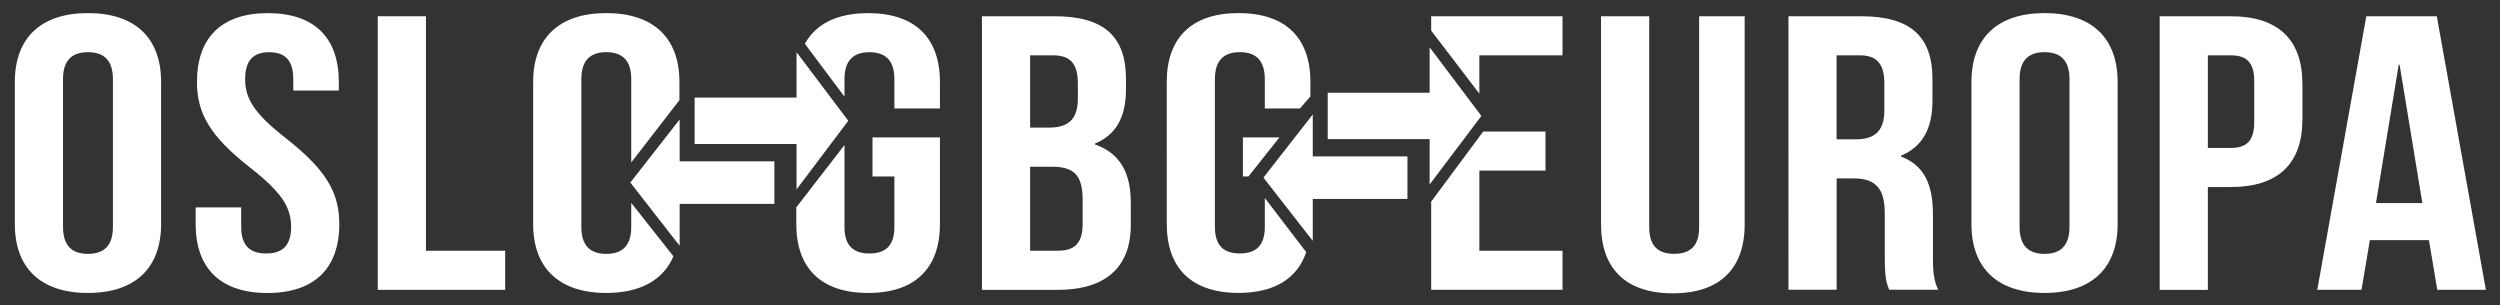
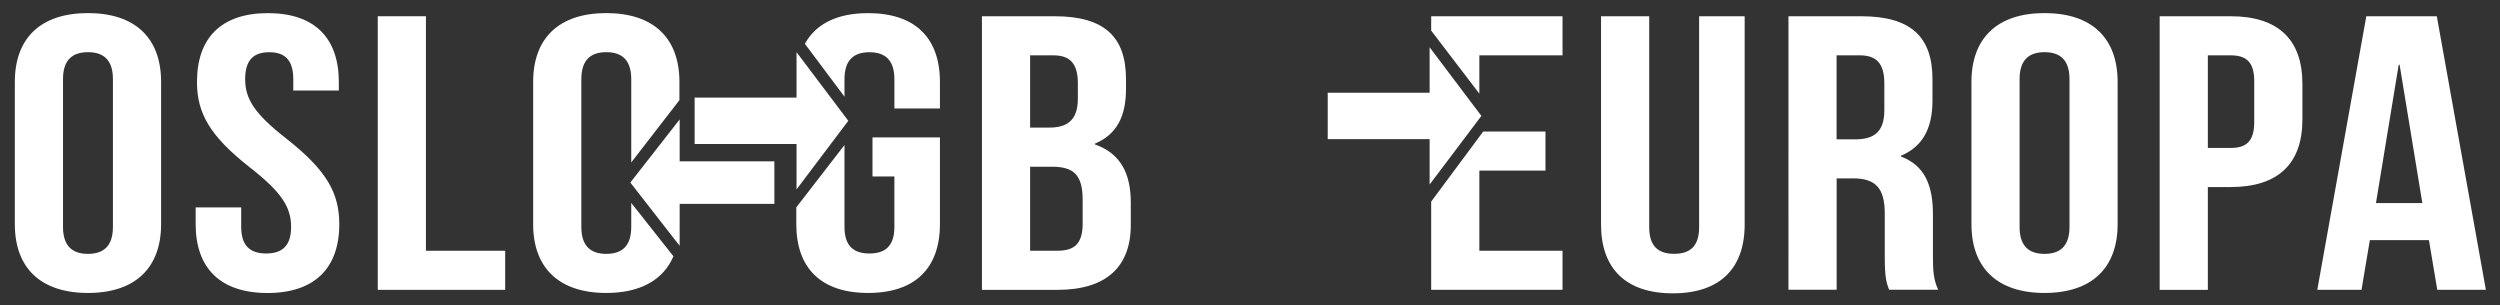
<svg xmlns="http://www.w3.org/2000/svg" version="1.1" id="Layer_1" x="0px" y="0px" viewBox="0 0 530.89 64.82" style="enable-background:new 0 0 530.89 64.82;" xml:space="preserve">
  <rect x="0" y="0" width="530.89" height="64.82" fill="#333333" stroke="none" />
  <style type="text/css">
	.st0{display:none;}
	.st1{display:inline;}
	.st2{fill:#FFFFFF;}
	.st3{display:inline;fill:#FFFFFF;}
</style>
  <g class="st0">
    <g class="st1">
      <g>
        <g>
          <path class="st2" d="M198.88-55.87c-2.53-4.82-7.03-7.27-13.5-7.27c-5.61,0-9.72,1.66-12.48,4.82c-0.25,0.29-0.48,0.6-0.7,0.92      l7.5,9.94c0.5-5.61,2.16-7.47,5.91-7.47c4.03,0,5.3,1.98,5.77,8.69h9.32C200.54-50.82,200.06-53.51,198.88-55.87z M186.09-36.92      v7.81h5.76v4.58c0,8.13-1.58,11.06-6.08,11.06c-4.74,0-6.24-2.93-6.24-12.08v-10.78l-10.15,13.46      c0.16,5.67,1.05,9.29,2.89,11.84c2.69,3.79,7.26,5.77,13.42,5.77c6.48,0,10.74-2.05,13.43-6.32c1.97-3.16,2.76-7.42,2.76-15.16      v-10.18H186.09z" />
        </g>
        <g>
          <path class="st2" d="M235.2-35.42c3.24-1.9,4.74-5.69,4.74-11.77c0-5.05-1.35-9.32-3.71-11.76c-2.45-2.53-5.61-3.48-11.93-3.48      h-15.16v56.38h17.37c5.21,0,7.9-0.79,10.11-3c2.61-2.53,4.03-6.95,4.03-12.4C240.65-28.63,238.91-33.05,235.2-35.42z       M219.33-54.3h4.42c4.42,0,6,2.06,6,7.82c0,5.37-1.74,7.66-5.84,7.66h-4.58V-54.3z M228.88-15.76      c-0.95,1.18-2.13,1.58-4.97,1.58h-4.58v-16.51h5.13c4.42,0,6,2.21,6,8.45C230.46-19.39,229.91-17.03,228.88-15.76z" />
        </g>
        <g>
          <path class="st2" d="M263.94-36.92v7.81h5.76v4.58c0,8.13-1.58,11.06-6.08,11.06c-4.74,0-6.24-2.93-6.24-12.08v-17.22      c0-9.31,1.43-12.16,6.08-12.16c4.03,0,5.29,1.98,5.77,8.69h9.32c-0.16-4.58-0.64-7.27-1.82-9.63c-2.53-4.82-7.03-7.27-13.5-7.27      c-5.61,0-9.72,1.66-12.48,4.82c-2.53,3-3.55,7.26-3.55,14.92v18.48c0,6.87,0.87,11.05,2.92,13.89      c2.68,3.79,7.26,5.77,13.42,5.77c6.48,0,10.74-2.05,13.43-6.32c1.97-3.16,2.76-7.42,2.76-15.16v-10.18H263.94z" />
        </g>
      </g>
    </g>
    <g class="st1">
      <path class="st2" d="M19.42-63.3c-11.69,0-16.27,5.21-16.27,18.64v20.84c0,13.43,4.58,18.64,16.27,18.64    c11.76,0,16.34-5.21,16.34-18.64v-20.84C35.76-58.09,31.18-63.3,19.42-63.3z M25.58-24.69c0,8.69-1.42,11.3-6.08,11.3    c-4.74,0-6.16-2.61-6.16-11.3v-19.1c0-8.69,1.42-11.3,6.16-11.3c4.66,0,6.08,2.61,6.08,11.3V-24.69z" />
    </g>
    <g class="st1">
      <path class="st2" d="M68.61-34.4c-1.98-1.73-3.24-2.29-8.92-4.26c-5.53-1.98-7.35-4.03-7.35-8.45c0-5.21,1.58-7.82,4.82-7.82    c3.47,0,4.66,2.13,5.05,8.69h9.32c-0.08-4.58-0.63-7.27-1.82-9.63c-2.36-4.82-6.63-7.27-12.87-7.27    c-9.31,0-14.21,5.69-14.21,16.42c0,8.77,3.4,13.35,12,16.19c5.37,1.74,5.69,1.9,6.87,3.16c1.11,1.18,1.58,3,1.58,5.61    c0,5.92-1.82,8.37-6.08,8.37c-4.18,0-5.92-2.69-6-9.64h-9.32c0.08,5.14,0.56,7.9,1.82,10.35c2.37,4.97,7.03,7.5,13.66,7.5    c10.34,0,15.63-5.69,15.63-16.9C72.79-28.08,71.53-31.87,68.61-34.4z" />
    </g>
    <g class="st1">
      <path class="st2" d="M89.69-14.42v-48.01H79.5v56.38h27.48v-8.37H89.69z" />
    </g>
    <g class="st1">
      <path class="st2" d="M134.53-24.69c0,8.69-1.42,11.3-6.08,11.3c-4.73,0-6.16-2.61-6.16-11.3v-19.1c0-8.69,1.43-11.3,6.16-11.3    c4.66,0,6.08,2.61,6.08,11.3v11l10.18-13.04c-0.27-12.56-4.92-17.47-16.34-17.47c-11.68,0-16.26,5.21-16.26,18.64v20.84    c0,13.43,4.58,18.64,16.26,18.64c8.16,0,12.87-2.5,14.98-8.52l-8.82-11.31V-24.69z" />
    </g>
    <g class="st1">
      <g>
        <path class="st2" d="M164.61-33.41v9.03H144.5v5.21c-0.01,0.07-0.01,0.14-0.02,0.21h0.02v3.48l-0.48-0.61l-2.36-3.02l-1.16-1.49     l-5.97-7.65v-1.3l9.97-12.76v8.9H164.61z" />
        <polygon class="st2" points="134.53,-29.55 134.53,-28.25 134.02,-28.9    " />
      </g>
    </g>
    <g class="st1">
      <g>
        <polygon class="st2" points="180.31,-42.01 178.53,-39.65 169.32,-27.44 169.32,-37.08 147.68,-37.08 147.68,-46.93      169.32,-46.93 169.32,-56.58 170.14,-55.49 178.55,-44.34    " />
      </g>
    </g>
  </g>
  <g class="st0">
    <path class="st3" d="M306.86-38.79h14.35v8.2h-14.35v16.81h18.05v8.2h-28.5v-57.4h28.5v8.2h-18.05V-38.79z" />
    <path class="st3" d="M343.25-62.98v44.28c0,4.1,2.09,5.58,5.42,5.58c3.33,0,5.42-1.48,5.42-5.58v-44.28h9.88v43.71   c0,9.18-5.32,14.43-15.58,14.43c-10.26,0-15.58-5.25-15.58-14.43v-43.71H343.25z" />
-     <path class="st3" d="M394.84-5.58c-0.57-1.48-0.95-2.38-0.95-7.05v-9.02c0-5.33-2.09-7.3-6.84-7.3h-3.61v23.37h-10.45v-57.4h15.77   c10.83,0,15.49,4.35,15.49,13.2v4.51c0,5.9-2.18,9.68-6.84,11.56v0.16c5.23,1.89,6.93,6.15,6.93,12.14v8.86   c0,2.79,0.1,4.84,1.14,6.97H394.84z M383.44-54.78v17.63h4.09c3.9,0,6.27-1.48,6.27-6.07v-5.66c0-4.1-1.62-5.9-5.32-5.9H383.44z" />
    <path class="st3" d="M412.22-49.21c0-9.18,5.61-14.43,15.87-14.43c10.26,0,15.87,5.25,15.87,14.43v29.85   c0,9.18-5.61,14.43-15.87,14.43c-10.26,0-15.87-5.25-15.87-14.43V-49.21z M422.67-18.78c0,4.1,2.09,5.66,5.42,5.66   s5.42-1.56,5.42-5.66v-31c0-4.1-2.09-5.66-5.42-5.66s-5.42,1.56-5.42,5.66V-18.78z" />
    <path class="st3" d="M483.57-48.8v7.46c0,9.18-5.13,14.19-15.58,14.19h-4.94v21.57H452.6v-57.4h15.39   C478.44-62.98,483.57-57.98,483.57-48.8z M463.05-54.78v19.43h4.94c3.33,0,5.13-1.31,5.13-5.41v-8.61c0-4.1-1.8-5.41-5.13-5.41   H463.05z" />
    <path class="st3" d="M522.91-5.58h-10.55L510.56-16h-12.83l-1.81,10.41h-9.59l10.64-57.4h15.3L522.91-5.58z M499.06-23.79h10.07   l-4.94-29.03H504L499.06-23.79z" />
  </g>
  <rect x="1227.44" y="229.06" style="fill:none;" width="2.67" height="0" />
  <g class="st0">
</g>
  <rect x="923.44" y="-100.72" style="fill:none;" width="8.89" height="0.89" />
  <g class="st0">
</g>
  <rect x="1215" y="208.62" style="fill:none;" width="4.44" height="0" />
  <g class="st0">
</g>
  <g>
    <path class="st2" d="M3.15,17.39c0-9.29,5.48-14.61,15.53-14.61c10.04,0,15.53,5.31,15.53,14.61V47.6   c0,9.29-5.49,14.61-15.53,14.61C8.63,62.21,3.15,56.9,3.15,47.6V17.39z M13.38,48.18c0,4.15,2.05,5.73,5.3,5.73s5.3-1.58,5.3-5.73   V16.81c0-4.15-2.05-5.73-5.3-5.73s-5.3,1.58-5.3,5.73V48.18z" />
    <path class="st2" d="M56.89,2.79c9.95,0,15.06,5.31,15.06,14.61v1.83h-9.67v-2.41c0-4.15-1.86-5.73-5.11-5.73   c-3.25,0-5.11,1.58-5.11,5.73c0,4.23,2.05,7.39,8.74,12.61c8.55,6.72,11.25,11.54,11.25,18.18c0,9.29-5.21,14.61-15.25,14.61   c-10.04,0-15.25-5.31-15.25-14.61v-3.57h9.67v4.15c0,4.15,2.05,5.64,5.3,5.64s5.3-1.49,5.3-5.64c0-4.23-2.05-7.39-8.74-12.62   c-8.55-6.72-11.25-11.54-11.25-18.18C41.83,8.1,46.94,2.79,56.89,2.79z" />
    <path class="st2" d="M80.22,3.45h10.23v49.8h16.83v8.3H80.22V3.45z" />
    <path class="st2" d="M144.28,21.42v-0.15l-10.23,13.22V16.81c0-4.15-2.05-5.73-5.3-5.73s-5.3,1.58-5.3,5.73v31.37   c0,4.15,2.05,5.73,5.3,5.73s5.3-1.58,5.3-5.73v-5.09l8.96,11.34c-2.16,5.02-7.03,7.78-14.26,7.78c-10.04,0-15.53-5.31-15.53-14.61   V17.39c0-9.29,5.48-14.61,15.53-14.61c10.04,0,15.53,5.31,15.53,14.61v3.88" />
    <path class="st2" d="M179.33,30.8v17.39c0,4.15,2.05,5.64,5.3,5.64s5.3-1.49,5.3-5.64V37.48h-4.65v-8.3h14.32V47.6   c0,9.29-5.21,14.61-15.25,14.61c-10.04,0-15.25-5.31-15.25-14.61v-3.41 M179.33,30.8 M179.33,20.53v0.1 M170.92,9.3   c2.32-4.22,6.83-6.51,13.43-6.51c10.04,0,15.25,5.31,15.25,14.61v5.64h-9.67v-6.22c0-4.15-2.05-5.73-5.3-5.73s-5.3,1.58-5.3,5.73   v3.71L170.92,9.3z M169.11,17.39 M169.11,44.03 M179.33,30.8l-10.23,13.4v-0.17" />
    <path class="st2" d="M239.11,16.81v2.07c0,5.98-2.05,9.71-6.6,11.62v0.17c5.48,1.91,7.62,6.22,7.62,12.37v4.73   c0,8.96-5.3,13.78-15.53,13.78h-16.08V3.45h15.43C234.56,3.45,239.11,7.85,239.11,16.81z M218.75,11.75V27.1h4   c3.81,0,6.14-1.49,6.14-6.14v-3.24c0-4.15-1.58-5.97-5.21-5.97H218.75z M218.75,35.4v17.84h5.86c3.44,0,5.3-1.41,5.3-5.73v-5.06   c0-5.39-1.95-7.05-6.6-7.05H218.75z" />
-     <path class="st2" d="M265.11,37.48 M276.05,23.03h-7.46v-6.22c0-4.15-2.05-5.73-5.3-5.73c-3.25,0-5.3,1.58-5.3,5.73v31.37   c0,4.15,2.05,5.64,5.3,5.64c3.25,0,5.3-1.49,5.3-5.64v-6.13l8.79,11.49c-1.87,5.58-6.72,8.66-14.36,8.66   c-10.04,0-15.25-5.31-15.25-14.61V17.39c0-9.29,5.21-14.61,15.25-14.61c10.04,0,15.25,5.31,15.25,14.61v3.09L276.05,23.03z    M271.69,29.18l-6.58,8.3h-1.17v-8.3h7.09H271.69z" />
    <path class="st2" d="M303.92,6.5 M303.92,42.81 M314.97,27.93h13.22v8.3h-14.04v17.01h17.66v8.3h-27.89V42.81L314.97,27.93    M314.97,27.93 M303.92,6.5V3.45h27.89v8.3h-17.66v8.14L303.92,6.5z" />
    <path class="st2" d="M350.22,3.45v44.81c0,4.15,2.04,5.64,5.3,5.64c3.25,0,5.3-1.49,5.3-5.64V3.45h9.67v44.23   c0,9.29-5.21,14.61-15.25,14.61c-10.04,0-15.25-5.31-15.25-14.61V3.45H350.22z" />
    <path class="st2" d="M401.17,61.54c-0.56-1.49-0.93-2.41-0.93-7.14v-9.13c0-5.39-2.05-7.39-6.69-7.39h-3.53v23.65h-10.23V3.45   h15.43c10.6,0,15.15,4.4,15.15,13.36v4.56c0,5.97-2.14,9.79-6.69,11.7v0.17c5.11,1.91,6.79,6.22,6.79,12.28v8.96   c0,2.82,0.09,4.9,1.12,7.05H401.17z M390.01,11.75v17.84h4c3.81,0,6.14-1.49,6.14-6.14v-5.73c0-4.15-1.58-5.97-5.21-5.97H390.01z" />
    <path class="st2" d="M418.65,17.39c0-9.29,5.48-14.61,15.52-14.61c10.04,0,15.52,5.31,15.52,14.61V47.6   c0,9.29-5.48,14.61-15.52,14.61c-10.04,0-15.52-5.31-15.52-14.61V17.39z M428.87,48.18c0,4.15,2.04,5.73,5.3,5.73   c3.25,0,5.3-1.58,5.3-5.73V16.81c0-4.15-2.05-5.73-5.3-5.73c-3.25,0-5.3,1.58-5.3,5.73V48.18z" />
    <path class="st2" d="M488.93,17.81v7.55c0,9.29-5.02,14.36-15.25,14.36h-4.83v21.83h-10.23V3.45h15.06   C483.91,3.45,488.93,8.51,488.93,17.81z M468.85,11.75v19.67h4.83c3.25,0,5.02-1.33,5.02-5.48v-8.71c0-4.15-1.77-5.48-5.02-5.48   H468.85z" />
    <path class="st2" d="M527.89,61.54h-10.32L515.8,51h-12.55l-1.77,10.54h-9.39l10.41-58.09h14.97L527.89,61.54z M504.55,43.12h9.85   l-4.83-29.38h-0.19L504.55,43.12z" />
  </g>
  <path class="st2" d="M134.05,38.52l0.31-0.4l9.97-12.76v8.9h20.11v9.03h-20.11v5.21c-0.01,0.07-0.01,0.14-0.02,0.21h0.02v3.48  l-0.48-0.61l-2.36-3.02l-1.16-1.49l-6.47-8.3L134.05,38.52" />
  <g>
    <g>
      <polygon class="st2" points="180.14,25.65 178.36,28.01 169.15,40.22 169.15,30.58 147.51,30.58 147.51,20.73 169.15,20.73     169.15,11.08 169.97,12.17 178.38,23.32   " />
    </g>
  </g>
-   <path class="st2" d="M298.88,33.21v9.03h-20.11v5.21c-0.01,0.07-0.01,0.14-0.02,0.21h0.02v3.48l-0.48-0.61l-2.36-3.02l-1.16-1.49  l-6.47-8.3l0.5-0.65l9.97-12.76v8.9H298.88z" />
  <g>
    <g>
      <polygon class="st2" points="314.58,24.61 312.8,26.97 303.59,39.18 303.59,29.54 281.95,29.54 281.95,19.69 303.59,19.69     303.59,10.04 304.41,11.13 312.82,22.28   " />
    </g>
  </g>
</svg>